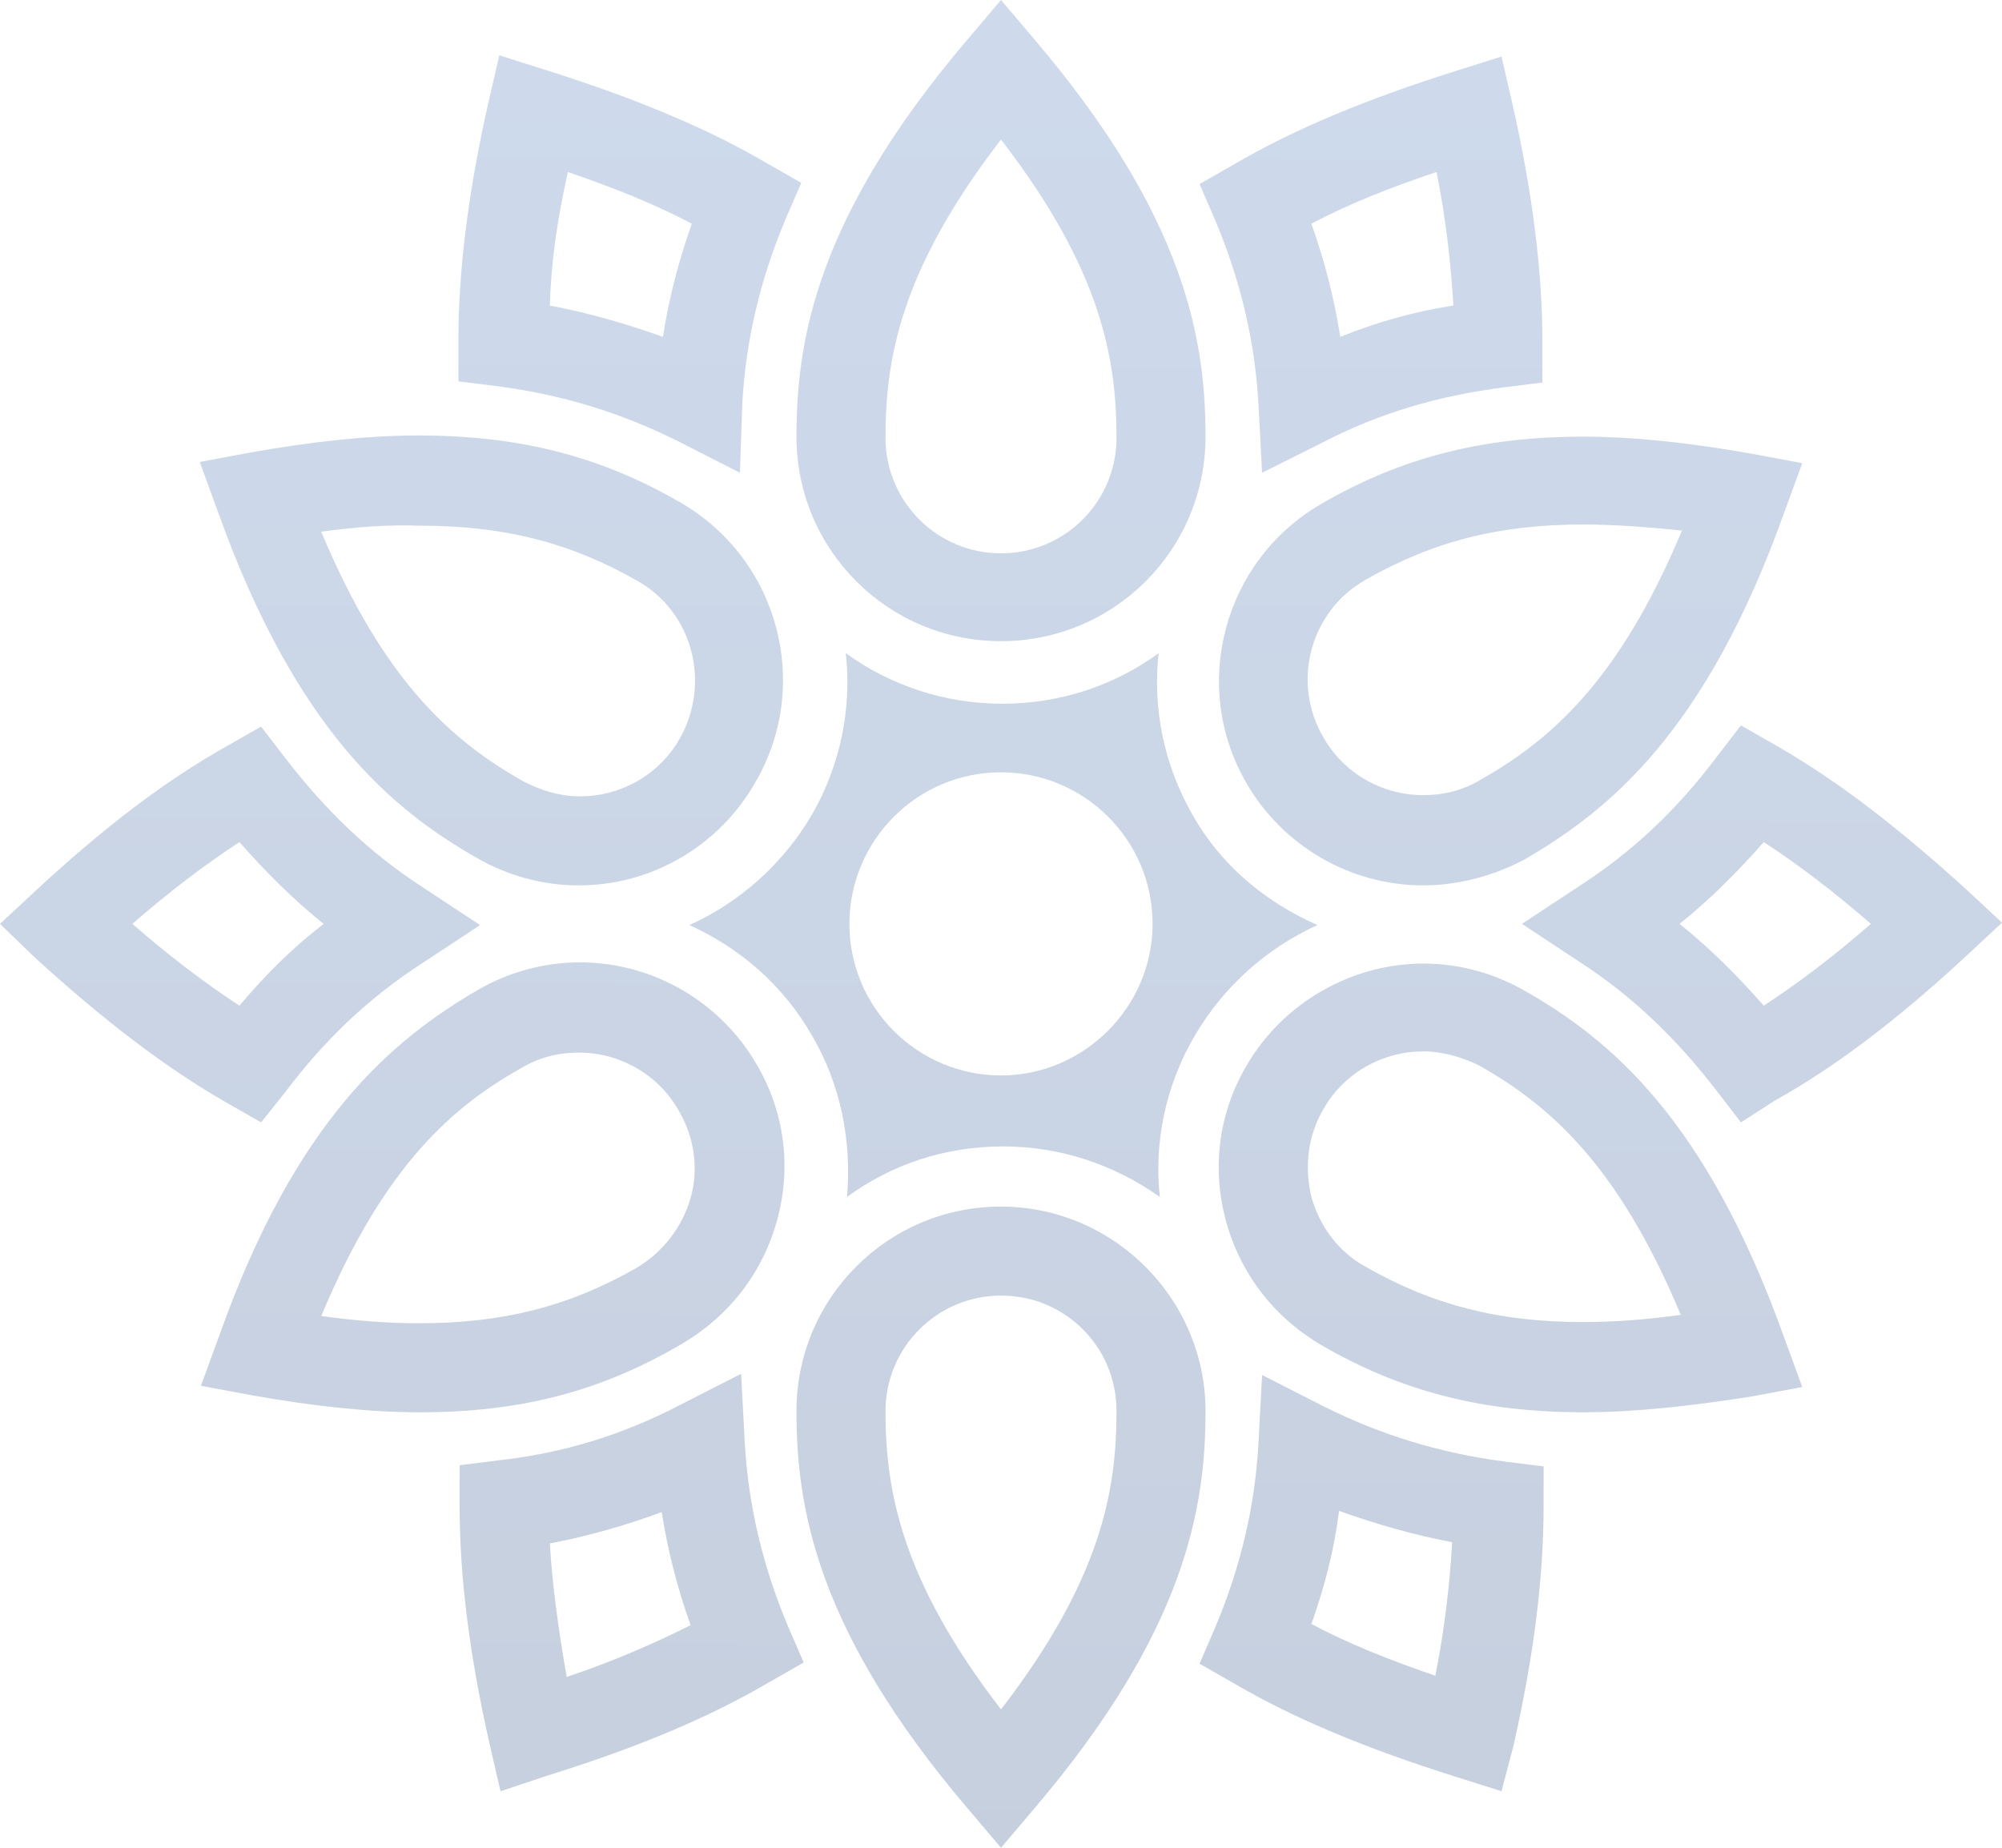
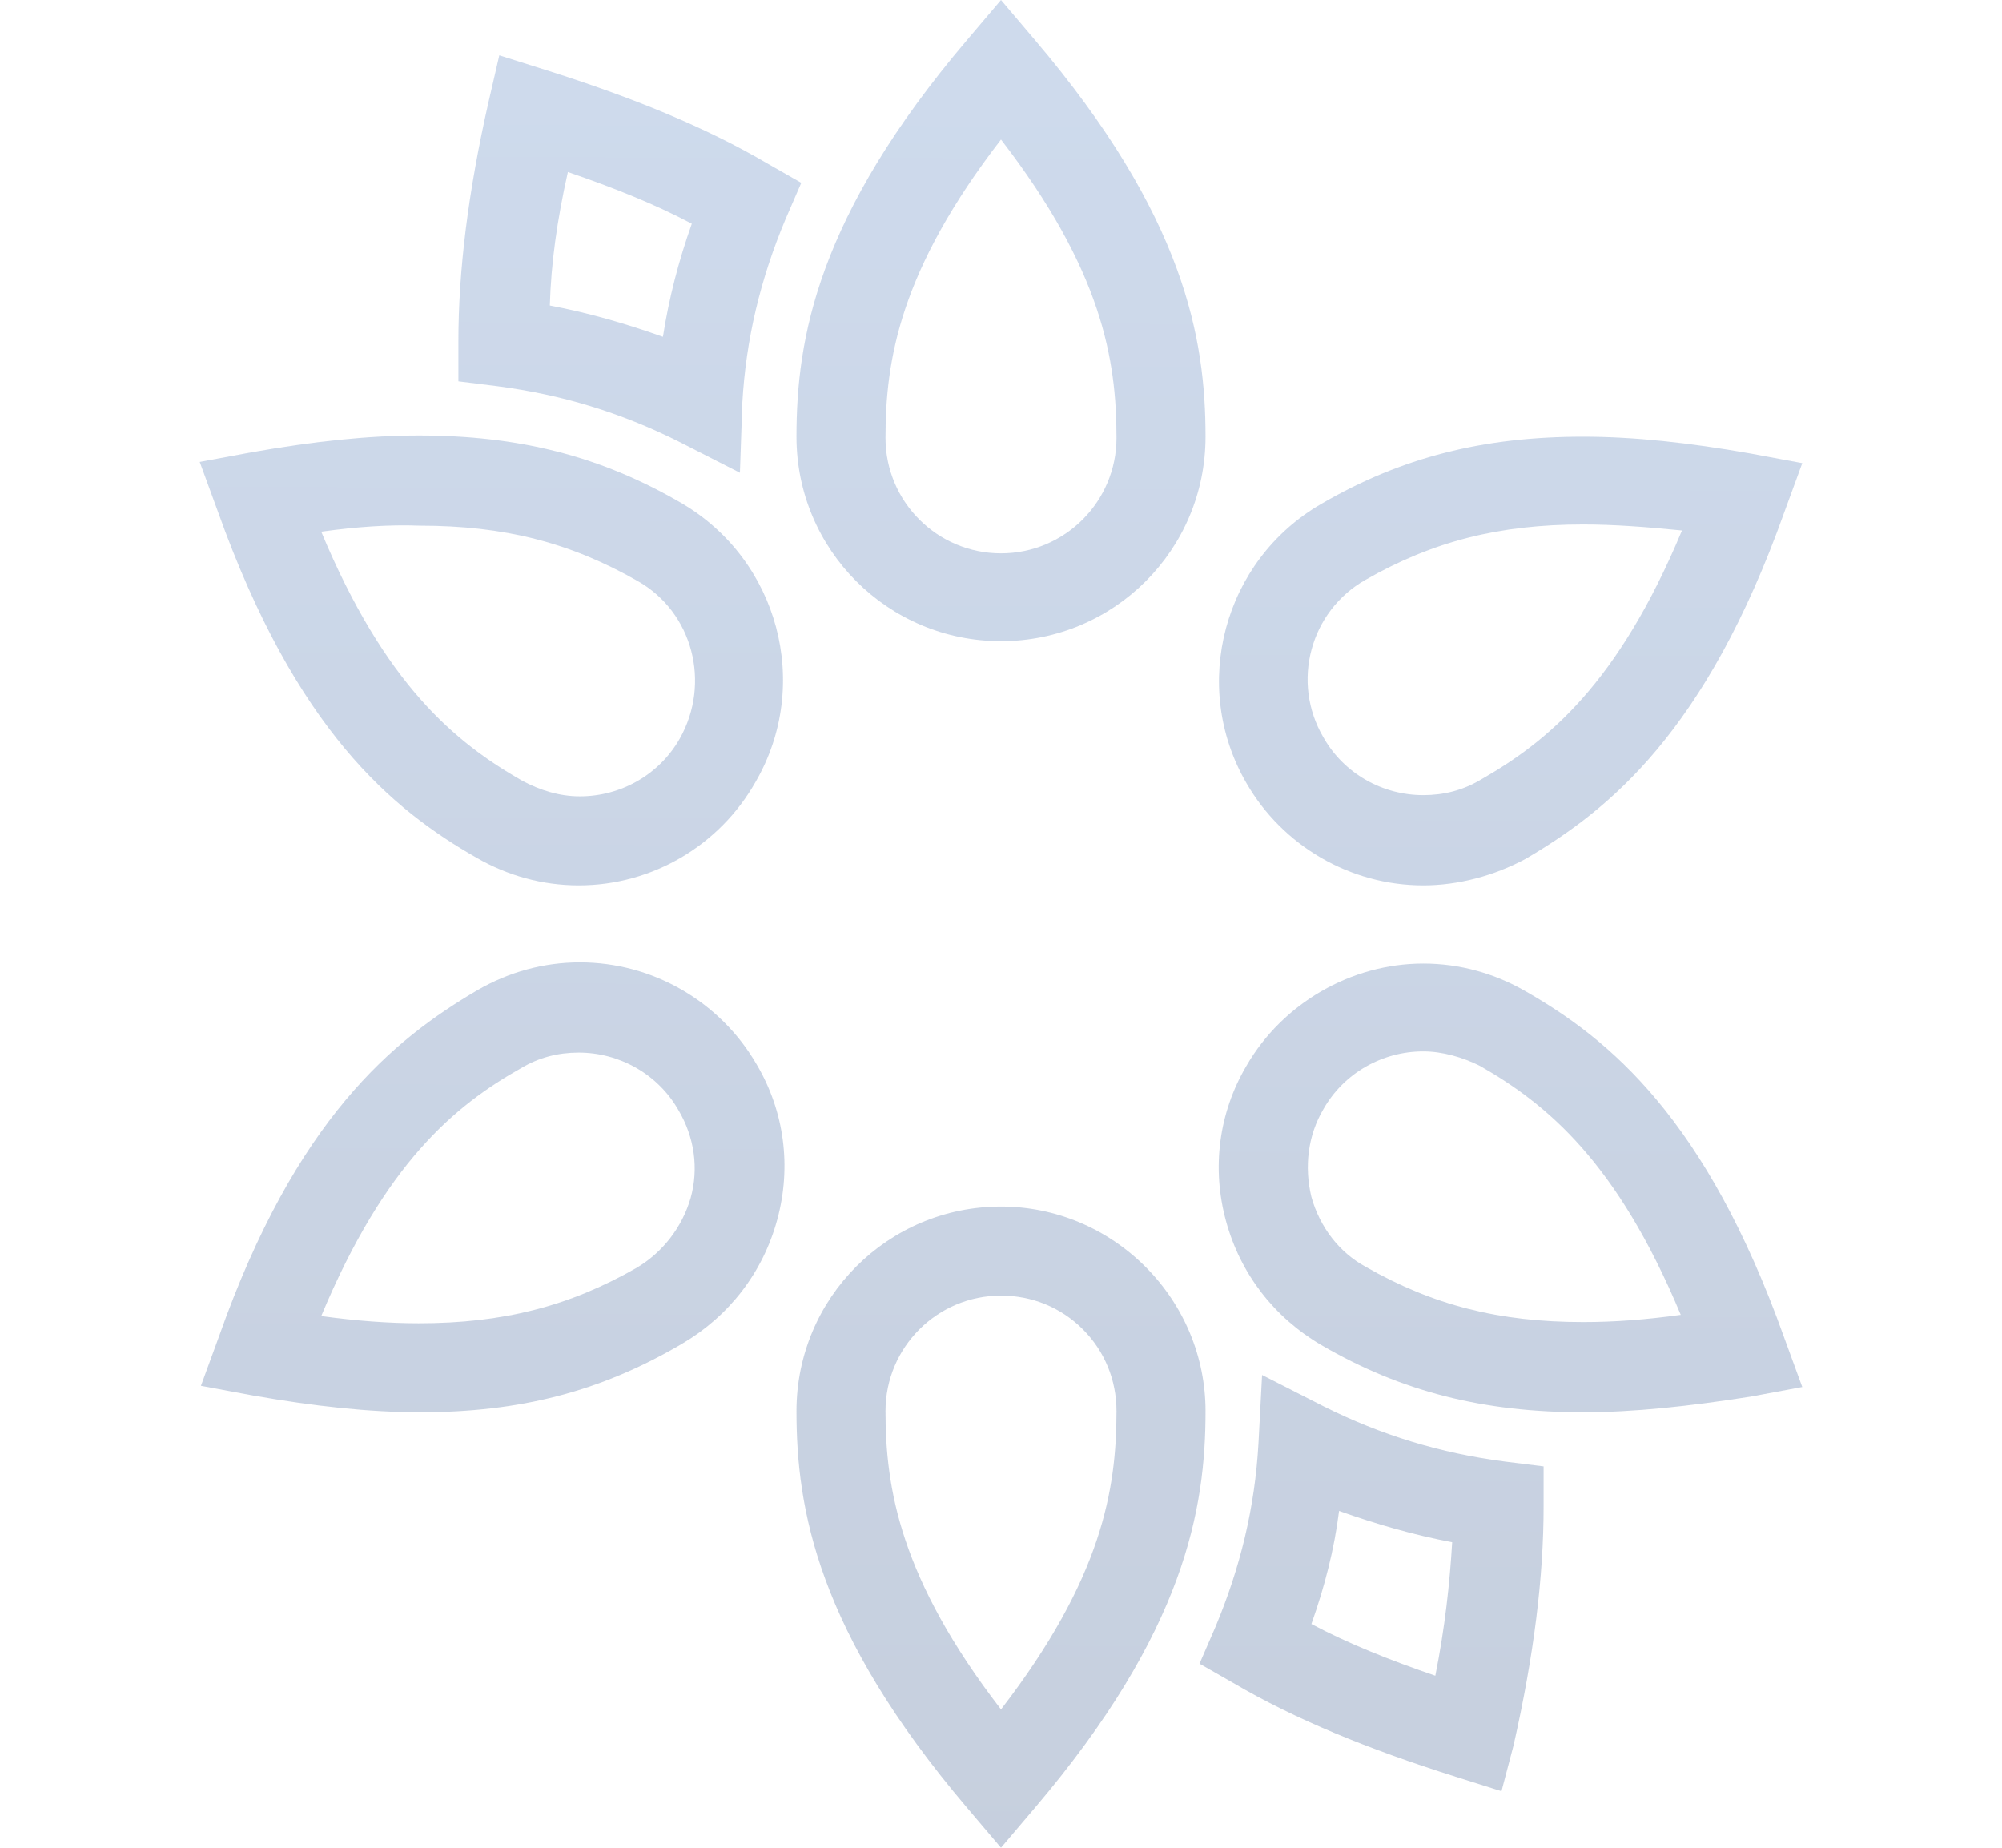
<svg xmlns="http://www.w3.org/2000/svg" id="Слой_1" x="0px" y="0px" viewBox="0 0 166.4 153.6" style="enable-background:new 0 0 166.4 153.6;" xml:space="preserve">
  <style type="text/css"> .st0{opacity:0.25;} .st1{fill:url(#SVGID_1_);} .st2{fill:url(#SVGID_00000051383469034374576970000011771683696082526633_);} .st3{fill:url(#SVGID_00000008151393387294141320000004040524452907431077_);} .st4{fill:url(#SVGID_00000174585661239788288200000009068805129618482059_);} .st5{fill:url(#SVGID_00000161594944580949237920000003536906015022412199_);} .st6{fill:url(#SVGID_00000008864734180481606780000001534333086842712998_);} .st7{fill:url(#SVGID_00000016064376899897677660000013731337315267243683_);} .st8{fill:url(#SVGID_00000143594364750640345520000007457614606473537976_);} .st9{fill:url(#SVGID_00000047763774593076632620000005851039658955840654_);} .st10{fill:url(#SVGID_00000055666095044840316670000000404828540386995598_);} .st11{fill:url(#SVGID_00000101781942554574915350000016447645062714398618_);} .st12{fill:url(#SVGID_00000168838089389671076720000013455865370936545408_);} .st13{fill:url(#SVGID_00000106130491635652306640000018160856677463598977_);} </style>
  <g>
    <g class="st0">
      <g>
        <g>
          <g>
            <g>
              <linearGradient id="SVGID_1_" gradientUnits="userSpaceOnUse" x1="52.386" y1="162.489" x2="52.769" y2="-0.2">
                <stop offset="0" style="stop-color:#1B3E78" />
                <stop offset="0.95" style="stop-color:#3A6BB3" />
              </linearGradient>
-               <path class="st1" d="M41.6,148.9l-0.9-3.9c-1.7-7.5-2.5-14-2.5-19.9l0-3.3l3.2-0.4c5.4-0.6,10.3-2.1,15.1-4.6l5.1-2.6l0.3,5.7 c0.3,5.3,1.5,10.3,3.6,15.3l1.3,3l-2.8,1.6c-5.1,3-11.1,5.5-18.5,7.8L41.6,148.9z M45.7,128.3c0.2,3.4,0.7,7.1,1.4,11.1 c3.9-1.3,7.3-2.8,10.3-4.3c-1.1-3.1-1.9-6.2-2.4-9.4C52,126.8,48.9,127.7,45.7,128.3z" />
            </g>
          </g>
          <g>
            <g>
              <linearGradient id="SVGID_00000089561645610903591310000005459958555295889811_" gradientUnits="userSpaceOnUse" x1="19.745" y1="162.412" x2="20.129" y2="-0.277">
                <stop offset="0" style="stop-color:#1B3E78" />
                <stop offset="0.95" style="stop-color:#3A6BB3" />
              </linearGradient>
-               <path style="fill:url(#SVGID_00000089561645610903591310000005459958555295889811_);" d="M21.7,93.3l-2.8-1.6 c-5.1-2.9-10.3-6.9-16-12.1L0,76.8l2.9-2.7c5.6-5.2,10.8-9.2,16-12.1l2.8-1.6l2,2.6c3.3,4.3,7,7.9,11.5,10.8l4.7,3.1l-4.7,3.1 c-4.5,2.9-8.2,6.4-11.5,10.8L21.7,93.3z M11,76.8c3.1,2.7,6,4.9,8.9,6.8c2.1-2.5,4.4-4.8,7-6.8c-2.5-2-4.8-4.3-7-6.8 C17,71.9,14.1,74.1,11,76.8z" />
            </g>
          </g>
          <g>
            <g>
              <linearGradient id="SVGID_00000100348529272439958070000006842910155168863384_" gradientUnits="userSpaceOnUse" x1="113.626" y1="162.633" x2="114.01" y2="-5.568048e-02">
                <stop offset="0" style="stop-color:#1B3E78" />
                <stop offset="0.95" style="stop-color:#3A6BB3" />
              </linearGradient>
-               <path style="fill:url(#SVGID_00000100348529272439958070000006842910155168863384_);" d="M104.9,39.3l-0.3-5.7 c-0.3-5.3-1.5-10.3-3.6-15.3l-1.3-3l2.8-1.6c5.1-3,11.2-5.5,18.5-7.8l3.8-1.2l0.9,3.9c1.7,7.5,2.5,14,2.5,19.9l0,3.3l-3.2,0.4 c-5.4,0.7-10.3,2.1-15.1,4.6L104.9,39.3z M109,18.6c1.1,3.1,1.9,6.2,2.4,9.4c3-1.2,6.1-2.1,9.4-2.6c-0.2-3.4-0.6-7.1-1.4-11.1 C115.5,15.6,112,17,109,18.6z" />
            </g>
          </g>
          <g>
            <g>
              <linearGradient id="SVGID_00000087398625454389297050000015595085404974281901_" gradientUnits="userSpaceOnUse" x1="146.268" y1="162.71" x2="146.652" y2="2.130540e-02">
                <stop offset="0" style="stop-color:#1B3E78" />
                <stop offset="0.95" style="stop-color:#3A6BB3" />
              </linearGradient>
-               <path style="fill:url(#SVGID_00000087398625454389297050000015595085404974281901_);" d="M144.7,93.3l-2-2.6 c-3.3-4.3-7-7.9-11.5-10.8l-4.7-3.1l4.7-3.1c4.5-2.9,8.2-6.4,11.5-10.8l2-2.6l2.8,1.6c5.1,2.9,10.3,6.9,16,12.1l2.9,2.7 l-2.9,2.7c-5.6,5.2-10.8,9.2-16,12.1L144.7,93.3z M139.6,76.8c2.5,2,4.8,4.3,7,6.8c2.9-1.9,5.8-4.1,8.9-6.8 c-3.1-2.7-6-4.9-8.9-6.8C144.4,72.5,142.1,74.8,139.6,76.8z" />
            </g>
          </g>
          <g>
            <g>
              <linearGradient id="SVGID_00000075859311710273636230000017565998369346097574_" gradientUnits="userSpaceOnUse" x1="113.889" y1="162.634" x2="114.273" y2="-5.505928e-02">
                <stop offset="0" style="stop-color:#1B3E78" />
                <stop offset="0.95" style="stop-color:#3A6BB3" />
              </linearGradient>
              <path style="fill:url(#SVGID_00000075859311710273636230000017565998369346097574_);" d="M124.8,148.9l-3.8-1.2 c-7.3-2.3-13.4-4.8-18.5-7.8l-2.8-1.6l1.3-3c2.1-5,3.3-10,3.6-15.3l0.3-5.7l5.1,2.6c4.8,2.4,9.7,3.9,15.1,4.6l3.2,0.4l0,3.3 c0,5.9-0.8,12.4-2.5,19.9L124.8,148.9z M109,135c3,1.6,6.5,3,10.3,4.3c0.8-4,1.2-7.7,1.4-11.1c-3.2-0.6-6.3-1.5-9.4-2.6 C110.9,128.8,110.1,131.9,109,135z" />
            </g>
          </g>
          <g>
            <g>
              <linearGradient id="SVGID_00000108269376200069394660000014674978163208031895_" gradientUnits="userSpaceOnUse" x1="52.124" y1="162.488" x2="52.507" y2="-0.201">
                <stop offset="0" style="stop-color:#1B3E78" />
                <stop offset="0.95" style="stop-color:#3A6BB3" />
              </linearGradient>
              <path style="fill:url(#SVGID_00000108269376200069394660000014674978163208031895_);" d="M61.5,39.3l-5.1-2.6 c-4.8-2.4-9.7-3.9-15.1-4.6l-3.2-0.4l0-3.3c0-5.9,0.8-12.4,2.5-19.9l0.9-3.9l3.8,1.2c7.3,2.3,13.4,4.8,18.5,7.8l2.8,1.6 l-1.3,3c-2.1,5-3.3,10-3.6,15.3L61.5,39.3z M45.7,25.4c3.2,0.6,6.3,1.5,9.4,2.6c0.5-3.2,1.3-6.3,2.4-9.4 c-3-1.6-6.5-3-10.3-4.3C46.3,18.3,45.8,21.9,45.7,25.4z" />
            </g>
          </g>
        </g>
        <g>
          <g>
            <linearGradient id="SVGID_00000141429871798662376140000008468316106132281788_" gradientUnits="userSpaceOnUse" x1="125.225" y1="162.661" x2="125.608" y2="-2.832532e-02">
              <stop offset="0" style="stop-color:#1B3E78" />
              <stop offset="0.95" style="stop-color:#3A6BB3" />
            </linearGradient>
            <path style="fill:url(#SVGID_00000141429871798662376140000008468316106132281788_);" d="M118.3,73.6c-6.1,0-11.7-3.3-14.7-8.5 c-4.7-8.1-1.9-18.5,6.2-23.2c6.7-3.9,13.5-5.6,21.8-5.6c4.2,0,8.8,0.5,13.9,1.4l4.3,0.8l-1.5,4.1 c-6.5,18.2-14.5,24.7-21.5,28.8C124.2,72.8,121.2,73.6,118.3,73.6z M131.6,43.6c-7,0-12.5,1.4-18.1,4.6 c-4.6,2.6-6.2,8.5-3.5,13.1c1.7,3,4.9,4.8,8.3,4.8c1.7,0,3.3-0.4,4.8-1.3c5.6-3.2,11.4-8,16.7-20.7 C136.8,43.8,134.1,43.6,131.6,43.6z" />
          </g>
        </g>
        <g>
          <g>
            <linearGradient id="SVGID_00000049905178776671914040000006722411165609171848_" gradientUnits="userSpaceOnUse" x1="82.909" y1="162.561" x2="83.293" y2="-0.128">
              <stop offset="0" style="stop-color:#1B3E78" />
              <stop offset="0.95" style="stop-color:#3A6BB3" />
            </linearGradient>
            <path style="fill:url(#SVGID_00000049905178776671914040000006722411165609171848_);" d="M83.2,53.3c-9.4,0-17-7.6-17-17 c0-8.1,1.7-18.3,14.2-33L83.2,0L86,3.3c12.5,14.7,14.2,24.9,14.2,33C100.2,45.7,92.6,53.3,83.2,53.3z M83.2,11.6 c-8.4,10.9-9.6,18.3-9.6,24.8c0,5.3,4.3,9.6,9.6,9.6s9.6-4.3,9.6-9.6C92.8,29.9,91.6,22.5,83.2,11.6z" />
          </g>
        </g>
        <g>
          <g>
            <linearGradient id="SVGID_00000137833591979675421320000000947463687918478006_" gradientUnits="userSpaceOnUse" x1="40.648" y1="162.461" x2="41.032" y2="-0.228">
              <stop offset="0" style="stop-color:#1B3E78" />
              <stop offset="0.95" style="stop-color:#3A6BB3" />
            </linearGradient>
            <path style="fill:url(#SVGID_00000137833591979675421320000000947463687918478006_);" d="M48.1,73.6c-3,0-5.9-0.8-8.5-2.3 c-7-4-15-10.6-21.5-28.8l-1.5-4.1l4.3-0.8c5.1-0.9,9.7-1.4,13.9-1.4c8.3,0,15.1,1.7,21.8,5.6c8.1,4.7,10.9,15.1,6.2,23.2 C59.8,70.3,54.2,73.6,48.1,73.6z M26.7,44.2C32,56.9,37.8,61.7,43.4,64.9c1.5,0.8,3.1,1.3,4.8,1.3c3.4,0,6.6-1.8,8.3-4.8 c2.6-4.6,1.1-10.5-3.5-13.1c-5.6-3.2-11.1-4.6-18.1-4.6C32.3,43.6,29.6,43.8,26.7,44.2z" />
          </g>
        </g>
        <g>
          <g>
            <linearGradient id="SVGID_00000121978946158250759710000006254694780597971900_" gradientUnits="userSpaceOnUse" x1="40.795" y1="162.462" x2="41.178" y2="-0.228">
              <stop offset="0" style="stop-color:#1B3E78" />
              <stop offset="0.95" style="stop-color:#3A6BB3" />
            </linearGradient>
            <path style="fill:url(#SVGID_00000121978946158250759710000006254694780597971900_);" d="M34.9,117.4c-4.2,0-8.8-0.5-13.9-1.4 l-4.3-0.8l1.5-4.1C24.6,93,32.7,86.4,39.7,82.3c2.6-1.5,5.5-2.3,8.5-2.3c6.1,0,11.7,3.3,14.7,8.5c2.3,3.9,2.9,8.5,1.7,12.9 c-1.2,4.4-4,8-7.9,10.3C49.9,115.7,43.2,117.4,34.9,117.4z M26.7,109.4c2.9,0.4,5.6,0.6,8.1,0.6c7,0,12.5-1.4,18.1-4.6 c2.2-1.3,3.8-3.4,4.5-5.8c0.7-2.5,0.3-5.1-1-7.3c-1.7-3-4.9-4.8-8.3-4.8c-1.7,0-3.3,0.4-4.8,1.3C37.8,91.9,32,96.7,26.7,109.4z " />
          </g>
        </g>
        <g>
          <g>
            <linearGradient id="SVGID_00000078044576885673167300000012122907718164893086_" gradientUnits="userSpaceOnUse" x1="83.104" y1="162.561" x2="83.488" y2="-0.128">
              <stop offset="0" style="stop-color:#1B3E78" />
              <stop offset="0.95" style="stop-color:#3A6BB3" />
            </linearGradient>
            <path style="fill:url(#SVGID_00000078044576885673167300000012122907718164893086_);" d="M83.2,153.6l-2.8-3.3 c-12.5-14.7-14.2-24.9-14.2-33c0-9.4,7.6-17,17-17c4.5,0,8.8,1.8,12,5c3.2,3.2,5,7.5,5,12c0,8.1-1.7,18.3-14.2,33L83.2,153.6z M83.2,107.7c-5.3,0-9.6,4.3-9.6,9.6c0,6.4,1.2,13.9,9.6,24.8c8.4-10.9,9.6-18.3,9.6-24.8c0-2.6-1-5-2.8-6.8 C88.2,108.7,85.8,107.7,83.2,107.7z" />
          </g>
        </g>
        <g>
          <g>
            <linearGradient id="SVGID_00000100340543921731068360000008898136032904370589_" gradientUnits="userSpaceOnUse" x1="125.362" y1="162.661" x2="125.746" y2="-2.800044e-02">
              <stop offset="0" style="stop-color:#1B3E78" />
              <stop offset="0.95" style="stop-color:#3A6BB3" />
            </linearGradient>
            <path style="fill:url(#SVGID_00000100340543921731068360000008898136032904370589_);" d="M131.6,117.4 c-8.3,0-15.1-1.7-21.8-5.6c-3.9-2.3-6.7-5.9-7.9-10.3c-1.2-4.4-0.6-9,1.7-12.9c3-5.2,8.7-8.5,14.7-8.5c3,0,5.9,0.8,8.5,2.3 c7,4,15,10.6,21.5,28.8l1.5,4.1l-4.3,0.8C140.4,116.9,135.8,117.4,131.6,117.4z M118.3,87.4c-3.4,0-6.6,1.8-8.3,4.8 c-1.3,2.2-1.6,4.8-1,7.3c0.7,2.5,2.3,4.6,4.5,5.8c5.6,3.2,11.1,4.6,18.1,4.6c2.6,0,5.2-0.2,8.1-0.6 c-5.3-12.7-11.1-17.5-16.7-20.7C121.6,87.9,119.9,87.4,118.3,87.4z" />
          </g>
        </g>
        <g>
          <linearGradient id="SVGID_00000147921754127670229800000010964439708664271547_" gradientUnits="userSpaceOnUse" x1="83.007" y1="162.561" x2="83.391" y2="-0.128">
            <stop offset="0" style="stop-color:#1B3E78" />
            <stop offset="0.95" style="stop-color:#3A6BB3" />
          </linearGradient>
-           <path style="fill:url(#SVGID_00000147921754127670229800000010964439708664271547_);" d="M99.1,67.7c-2.4-4.2-3.3-8.9-2.8-13.4 c-3.7,2.7-8.2,4.2-13,4.2c-4.9,0-9.4-1.6-13-4.2c0.5,4.5-0.4,9.2-2.8,13.4c-2.4,4.1-6,7.3-10.2,9.2c4.2,1.9,7.8,5,10.2,9.2 c2.4,4.1,3.3,8.8,2.9,13.4c3.7-2.7,8.1-4.2,13-4.2c4.7,0,9.2,1.5,13,4.2c-0.5-4.6,0.5-9.3,2.9-13.4c2.4-4.1,6-7.3,10.2-9.2 C105,74.9,101.4,71.8,99.1,67.7z M83.2,89.4c-6.9,0-12.6-5.6-12.6-12.6c0-6.9,5.6-12.6,12.6-12.6c6.9,0,12.6,5.6,12.6,12.6 C95.8,83.7,90.1,89.4,83.2,89.4z" />
        </g>
      </g>
    </g>
  </g>
</svg>